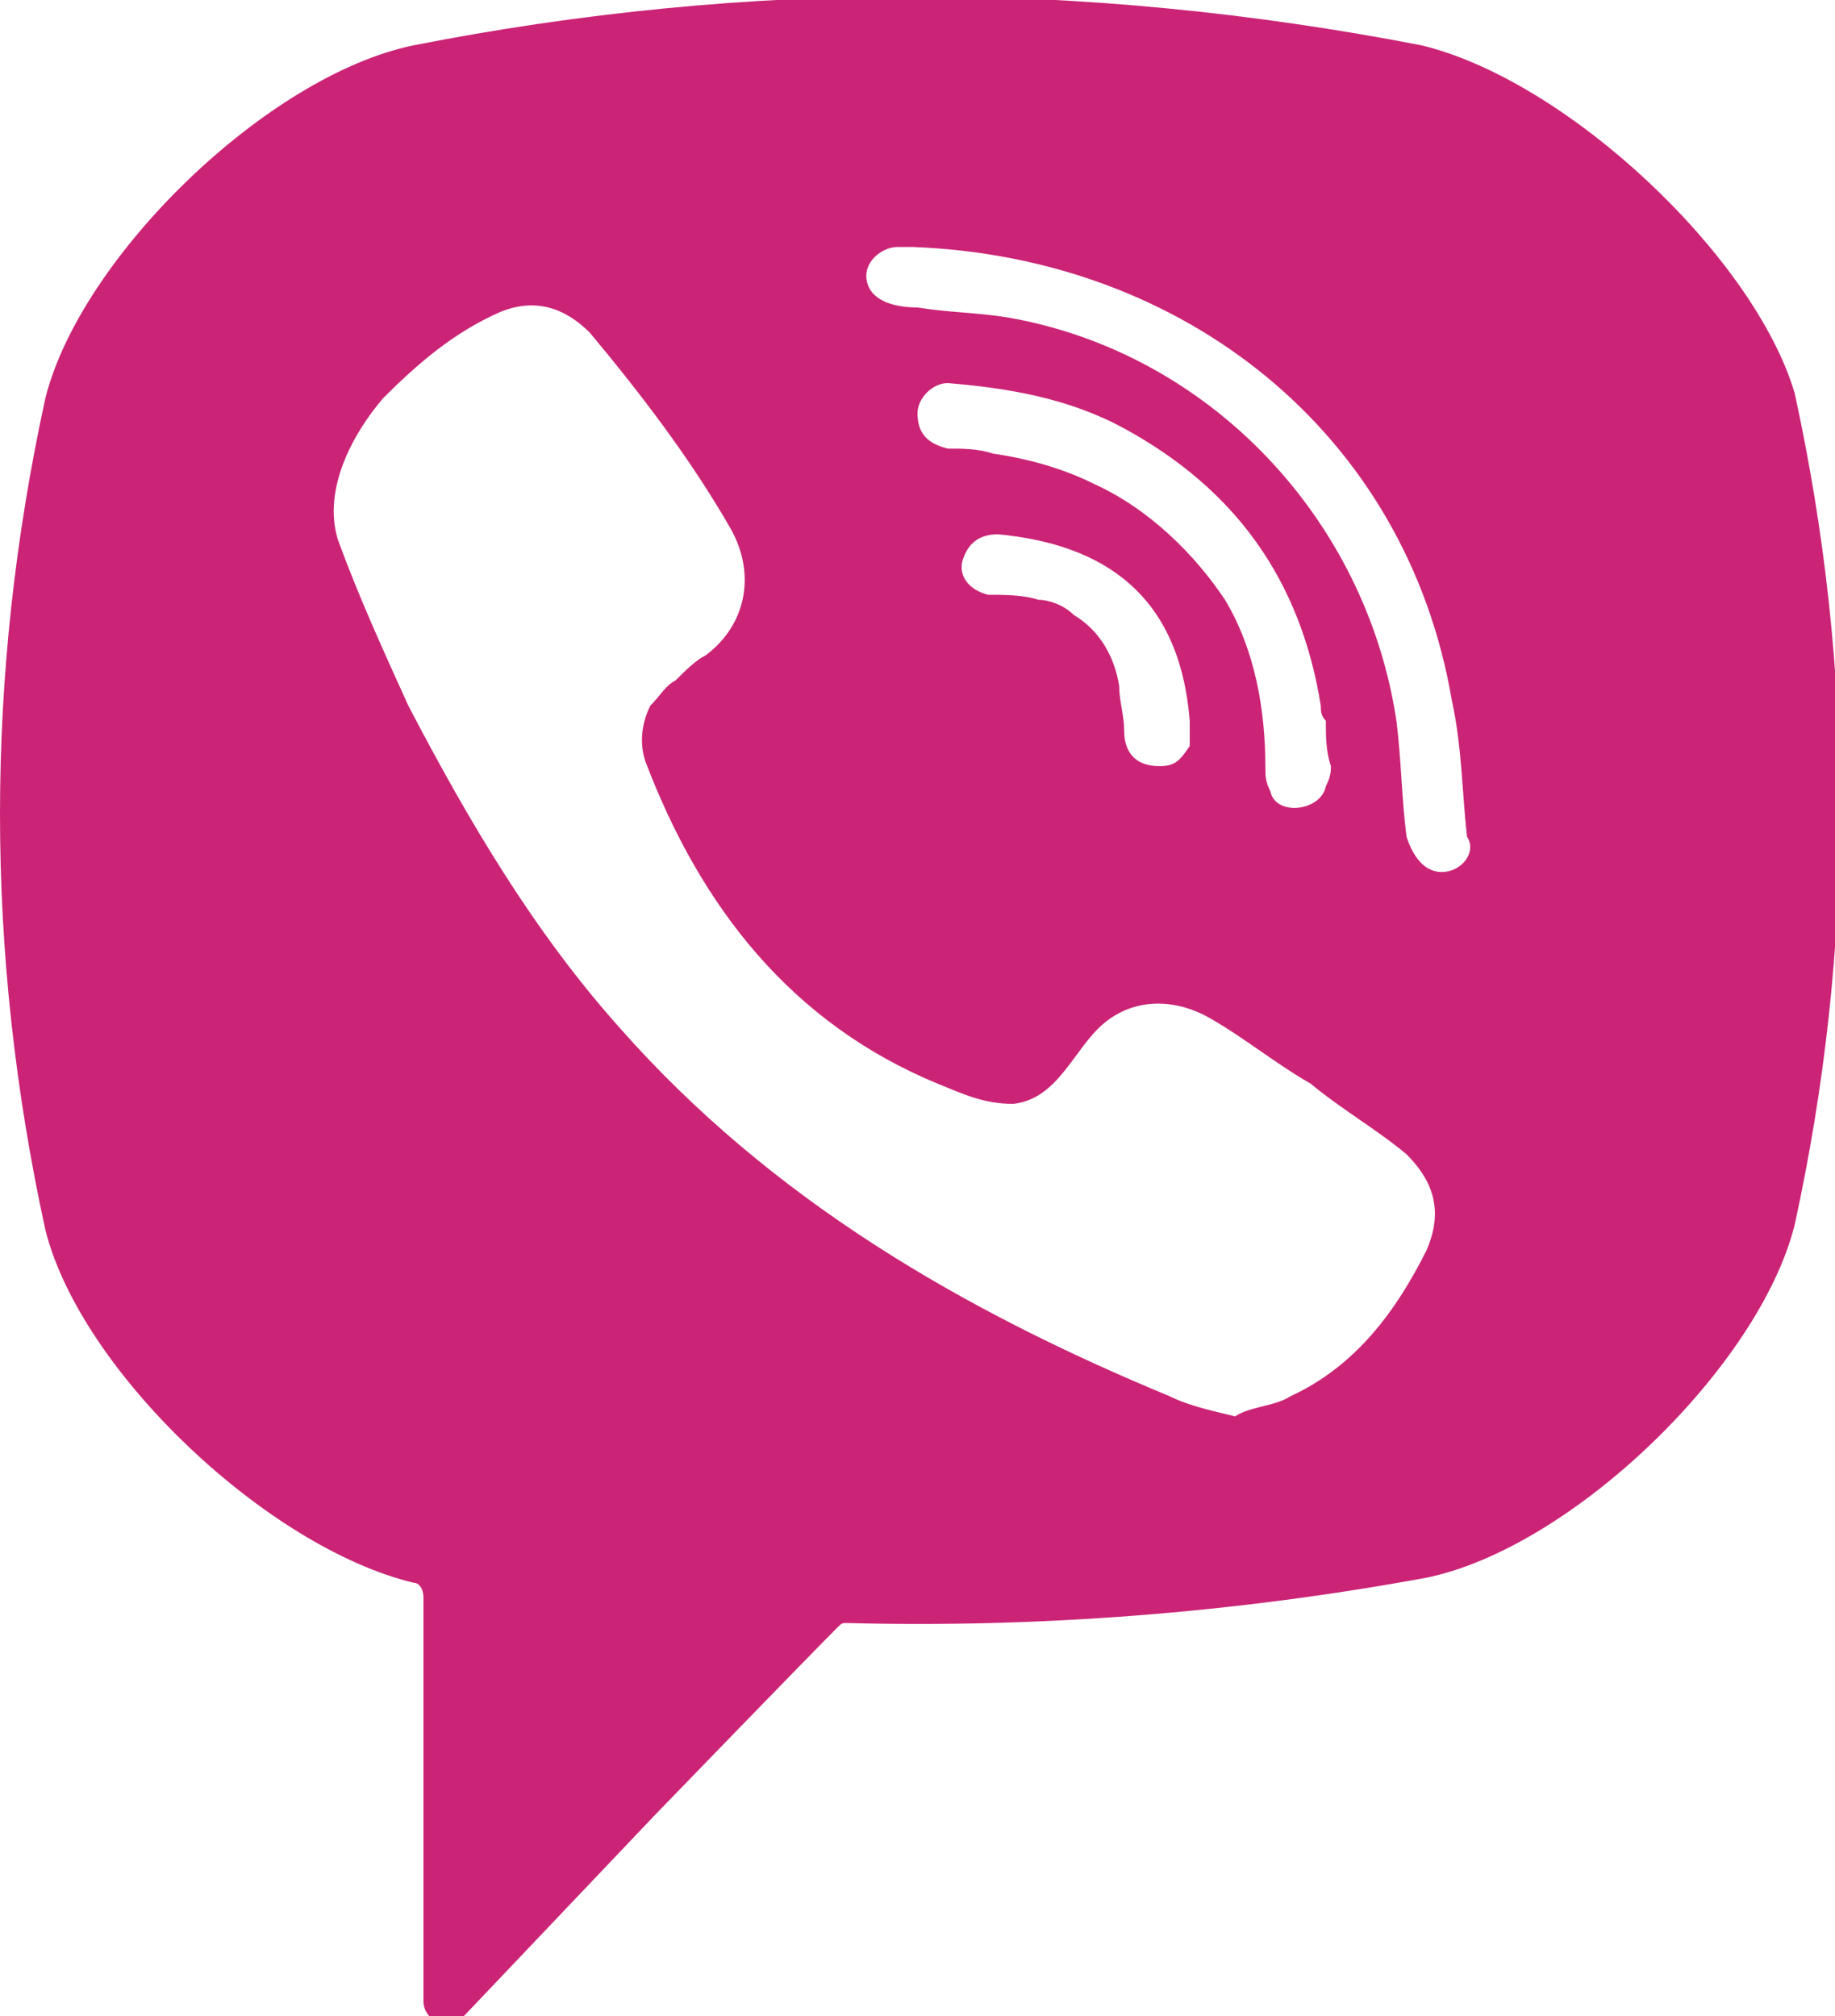
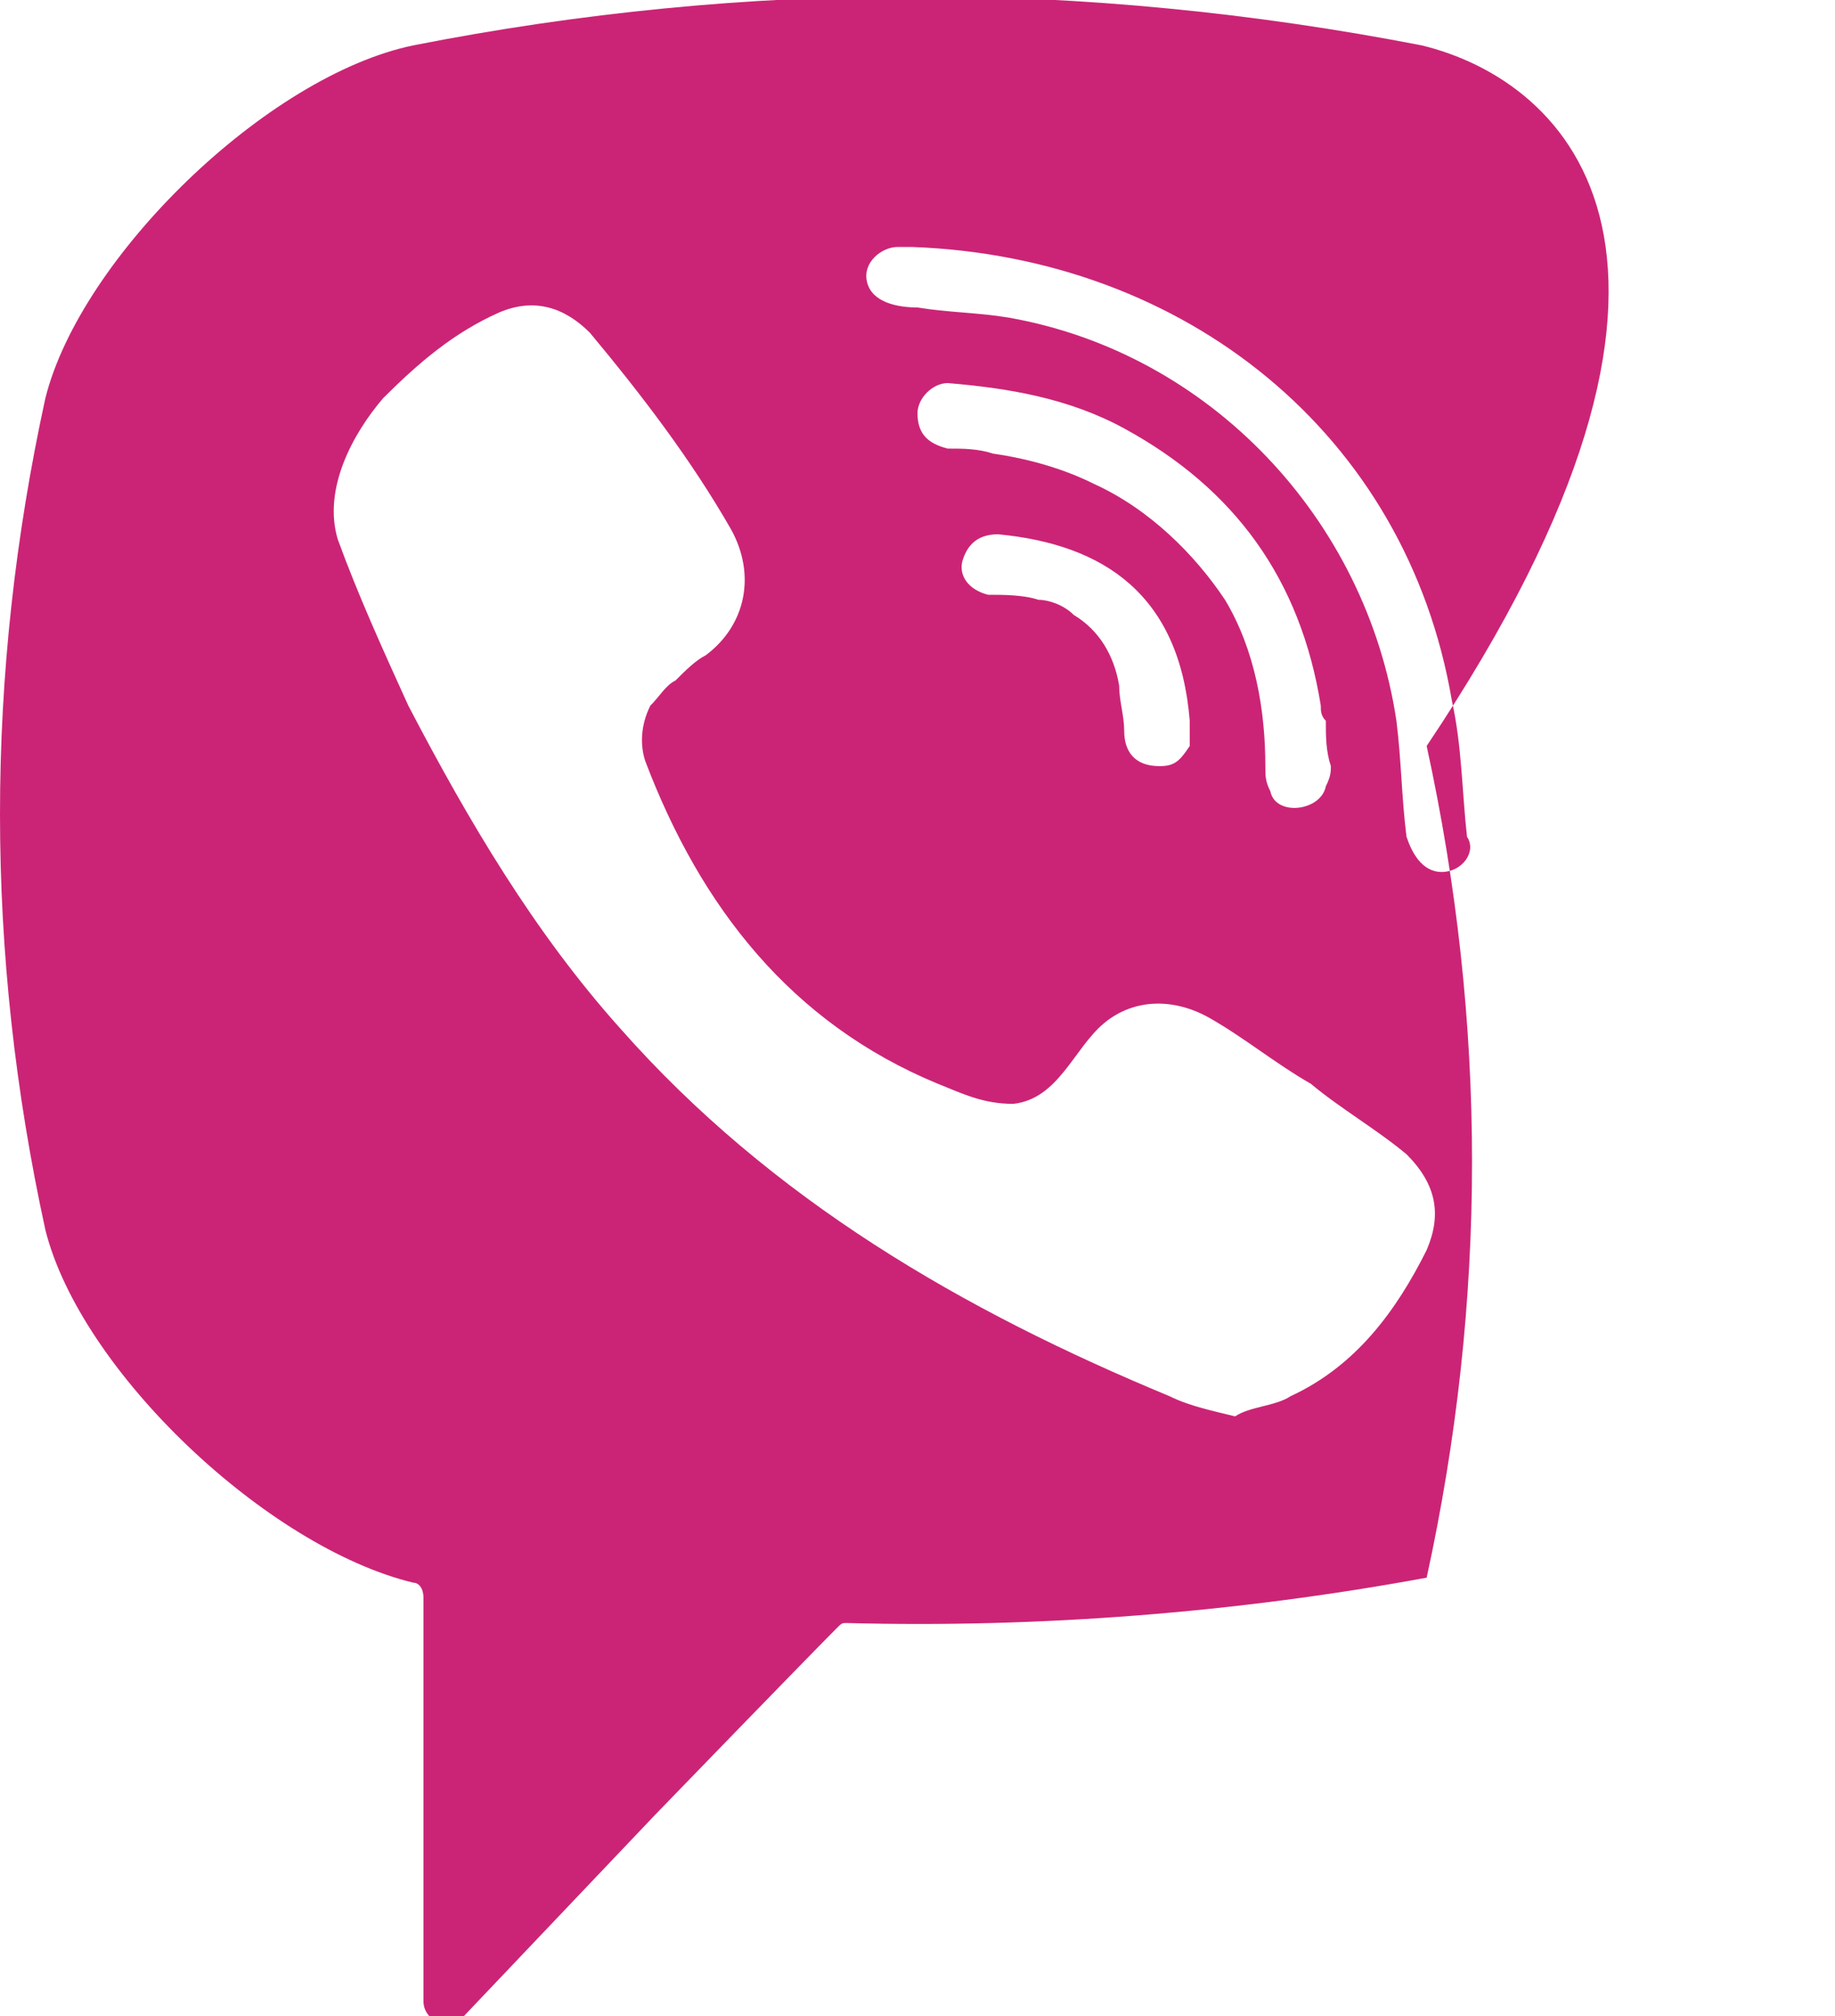
<svg xmlns="http://www.w3.org/2000/svg" version="1.1" id="Layer_1" x="0px" y="0px" width="36.4px" height="40px" viewBox="0 0 36.4 40" enable-background="new 0 0 36.4 40" xml:space="preserve">
  <g>
-     <path fill="#CB2476" d="M28.2,0.9c-6.7-1.3-13.4-1.3-20,0c-2.9,0.6-6.6,4.2-7.3,7c-1.2,5.5-1.2,11,0,16.5c0.7,2.8,4.4,6.3,7.3,7   l0,0c0.1,0,0.2,0.1,0.2,0.3v8c0,0.4,0.5,0.6,0.8,0.3L13,36c0,0,3-3.1,3.6-3.7c0.1-0.1,0.1-0.1,0.2-0.1c3.8,0.1,7.7-0.2,11.5-0.9   c2.9-0.6,6.6-4.2,7.3-7c1.2-5.5,1.2-11,0-16.5C34.8,5.1,31.1,1.6,28.2,0.9L28.2,0.9z M28.3,24.8c-0.6,1.2-1.4,2.3-2.7,2.9   c-0.3,0.2-0.8,0.2-1.1,0.4c-0.4-0.1-0.9-0.2-1.3-0.4c-4.1-1.7-7.9-3.9-10.9-7.3c-1.7-1.9-3-4.1-4.2-6.4c-0.5-1.1-1-2.2-1.4-3.3   C6.4,9.7,7,8.6,7.6,7.9C8.3,7.2,9,6.6,9.9,6.2c0.7-0.3,1.3-0.1,1.8,0.4c1,1.2,2,2.5,2.8,3.9c0.5,0.9,0.3,1.9-0.5,2.5   c-0.2,0.1-0.4,0.3-0.6,0.5c-0.2,0.1-0.3,0.3-0.5,0.5c-0.2,0.4-0.2,0.8-0.1,1.1c1.1,2.9,2.9,5.2,5.8,6.4c0.5,0.2,0.9,0.4,1.5,0.4   c0.9-0.1,1.2-1.1,1.8-1.6c0.6-0.5,1.4-0.5,2.1-0.1c0.7,0.4,1.3,0.9,2,1.3c0.6,0.5,1.3,0.9,1.9,1.4C28.5,23.5,28.6,24.1,28.3,24.8   L28.3,24.8z M23,15.2C22.8,15.2,22.9,15.2,23,15.2c-0.5,0-0.7-0.3-0.7-0.7c0-0.3-0.1-0.6-0.1-0.9c-0.1-0.6-0.4-1.1-0.9-1.4   c-0.2-0.2-0.5-0.3-0.7-0.3c-0.3-0.1-0.7-0.1-1-0.1c-0.4-0.1-0.6-0.4-0.5-0.7c0.1-0.3,0.3-0.5,0.7-0.5c2.1,0.2,3.6,1.2,3.8,3.7   c0,0.2,0,0.4,0,0.5C23.4,15.1,23.3,15.2,23,15.2C23.1,15.2,23.1,15.2,23,15.2L23,15.2z M21.7,9.6c-0.6-0.3-1.3-0.5-2-0.6   c-0.3-0.1-0.6-0.1-0.9-0.1c-0.4-0.1-0.6-0.3-0.6-0.7c0-0.3,0.3-0.6,0.6-0.6c1.2,0.1,2.4,0.3,3.5,0.9c2.2,1.2,3.5,3,3.9,5.5   c0,0.1,0,0.2,0.1,0.3c0,0.3,0,0.6,0.1,0.9c0,0.1,0,0.2-0.1,0.4c-0.1,0.5-1,0.6-1.1,0.1c-0.1-0.2-0.1-0.3-0.1-0.5   c0-1.1-0.2-2.3-0.8-3.3C23.7,11,22.8,10.1,21.7,9.6L21.7,9.6z M28.6,17.3c-0.4,0-0.6-0.4-0.7-0.7c-0.1-0.8-0.1-1.5-0.2-2.3   c-0.6-4-3.7-7.3-7.7-8c-0.6-0.1-1.2-0.1-1.8-0.2c-0.4,0-0.9-0.1-1-0.5c-0.1-0.4,0.3-0.7,0.6-0.7c0.1,0,0.2,0,0.3,0   c5.2,0.1,0.3,0,0,0c5.4,0.2,9.8,3.7,10.7,9c0.2,0.9,0.2,1.8,0.3,2.7C29.3,16.9,29,17.3,28.6,17.3L28.6,17.3z M28.6,17.3" />
+     <path fill="#CB2476" d="M28.2,0.9c-6.7-1.3-13.4-1.3-20,0c-2.9,0.6-6.6,4.2-7.3,7c-1.2,5.5-1.2,11,0,16.5c0.7,2.8,4.4,6.3,7.3,7   l0,0c0.1,0,0.2,0.1,0.2,0.3v8c0,0.4,0.5,0.6,0.8,0.3L13,36c0,0,3-3.1,3.6-3.7c0.1-0.1,0.1-0.1,0.2-0.1c3.8,0.1,7.7-0.2,11.5-0.9   c1.2-5.5,1.2-11,0-16.5C34.8,5.1,31.1,1.6,28.2,0.9L28.2,0.9z M28.3,24.8c-0.6,1.2-1.4,2.3-2.7,2.9   c-0.3,0.2-0.8,0.2-1.1,0.4c-0.4-0.1-0.9-0.2-1.3-0.4c-4.1-1.7-7.9-3.9-10.9-7.3c-1.7-1.9-3-4.1-4.2-6.4c-0.5-1.1-1-2.2-1.4-3.3   C6.4,9.7,7,8.6,7.6,7.9C8.3,7.2,9,6.6,9.9,6.2c0.7-0.3,1.3-0.1,1.8,0.4c1,1.2,2,2.5,2.8,3.9c0.5,0.9,0.3,1.9-0.5,2.5   c-0.2,0.1-0.4,0.3-0.6,0.5c-0.2,0.1-0.3,0.3-0.5,0.5c-0.2,0.4-0.2,0.8-0.1,1.1c1.1,2.9,2.9,5.2,5.8,6.4c0.5,0.2,0.9,0.4,1.5,0.4   c0.9-0.1,1.2-1.1,1.8-1.6c0.6-0.5,1.4-0.5,2.1-0.1c0.7,0.4,1.3,0.9,2,1.3c0.6,0.5,1.3,0.9,1.9,1.4C28.5,23.5,28.6,24.1,28.3,24.8   L28.3,24.8z M23,15.2C22.8,15.2,22.9,15.2,23,15.2c-0.5,0-0.7-0.3-0.7-0.7c0-0.3-0.1-0.6-0.1-0.9c-0.1-0.6-0.4-1.1-0.9-1.4   c-0.2-0.2-0.5-0.3-0.7-0.3c-0.3-0.1-0.7-0.1-1-0.1c-0.4-0.1-0.6-0.4-0.5-0.7c0.1-0.3,0.3-0.5,0.7-0.5c2.1,0.2,3.6,1.2,3.8,3.7   c0,0.2,0,0.4,0,0.5C23.4,15.1,23.3,15.2,23,15.2C23.1,15.2,23.1,15.2,23,15.2L23,15.2z M21.7,9.6c-0.6-0.3-1.3-0.5-2-0.6   c-0.3-0.1-0.6-0.1-0.9-0.1c-0.4-0.1-0.6-0.3-0.6-0.7c0-0.3,0.3-0.6,0.6-0.6c1.2,0.1,2.4,0.3,3.5,0.9c2.2,1.2,3.5,3,3.9,5.5   c0,0.1,0,0.2,0.1,0.3c0,0.3,0,0.6,0.1,0.9c0,0.1,0,0.2-0.1,0.4c-0.1,0.5-1,0.6-1.1,0.1c-0.1-0.2-0.1-0.3-0.1-0.5   c0-1.1-0.2-2.3-0.8-3.3C23.7,11,22.8,10.1,21.7,9.6L21.7,9.6z M28.6,17.3c-0.4,0-0.6-0.4-0.7-0.7c-0.1-0.8-0.1-1.5-0.2-2.3   c-0.6-4-3.7-7.3-7.7-8c-0.6-0.1-1.2-0.1-1.8-0.2c-0.4,0-0.9-0.1-1-0.5c-0.1-0.4,0.3-0.7,0.6-0.7c0.1,0,0.2,0,0.3,0   c5.2,0.1,0.3,0,0,0c5.4,0.2,9.8,3.7,10.7,9c0.2,0.9,0.2,1.8,0.3,2.7C29.3,16.9,29,17.3,28.6,17.3L28.6,17.3z M28.6,17.3" />
  </g>
</svg>